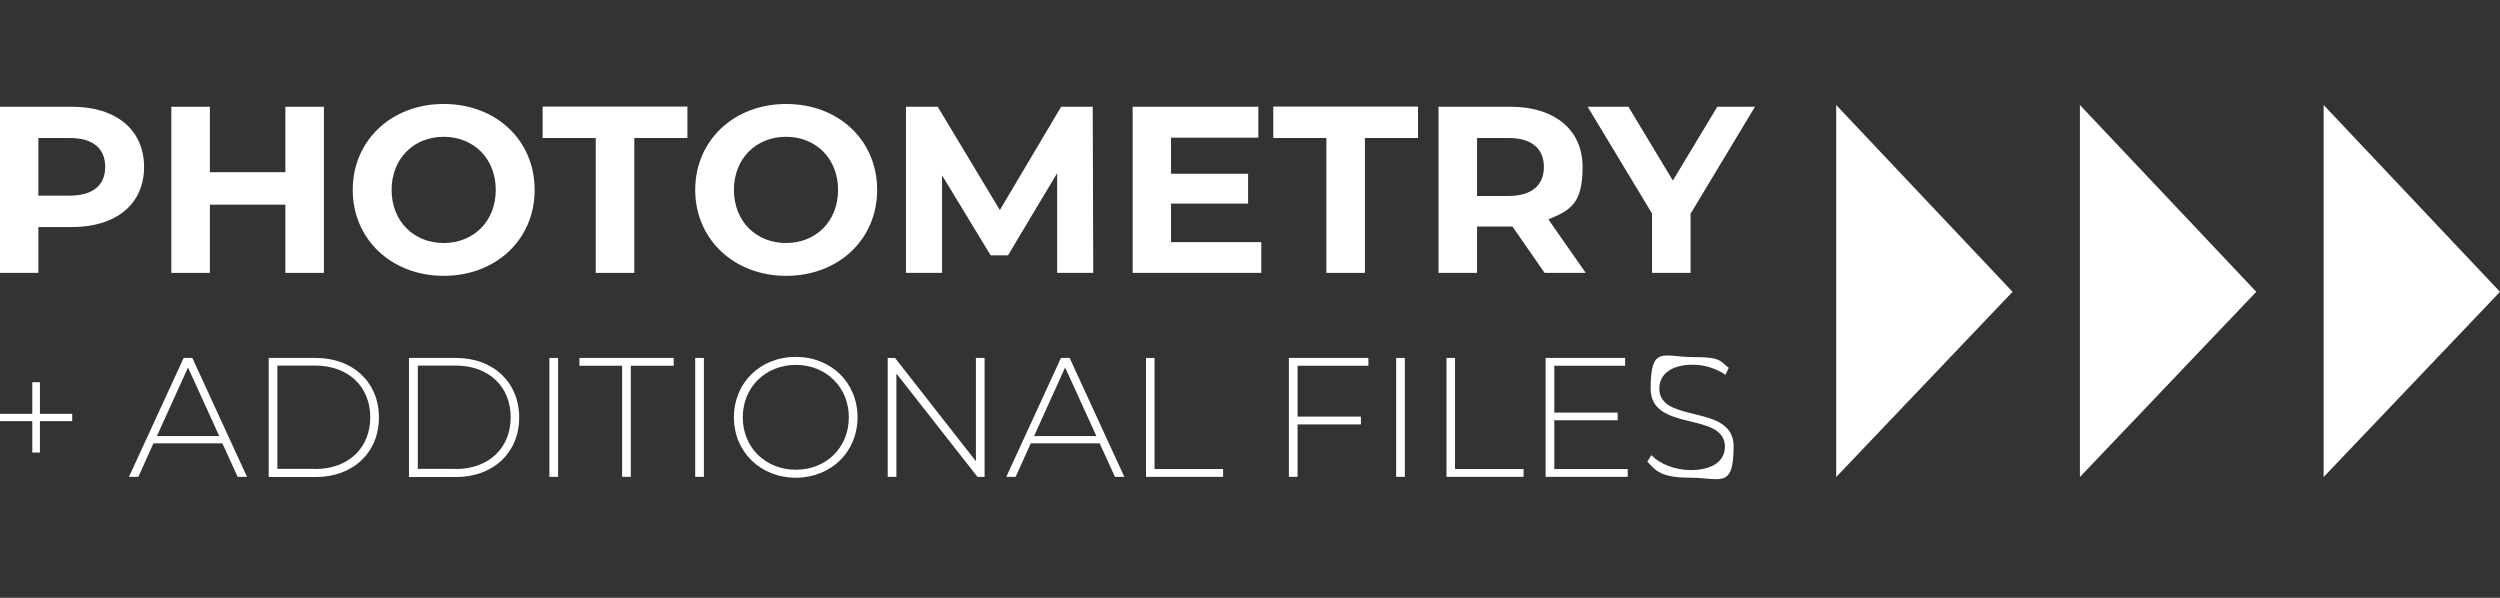
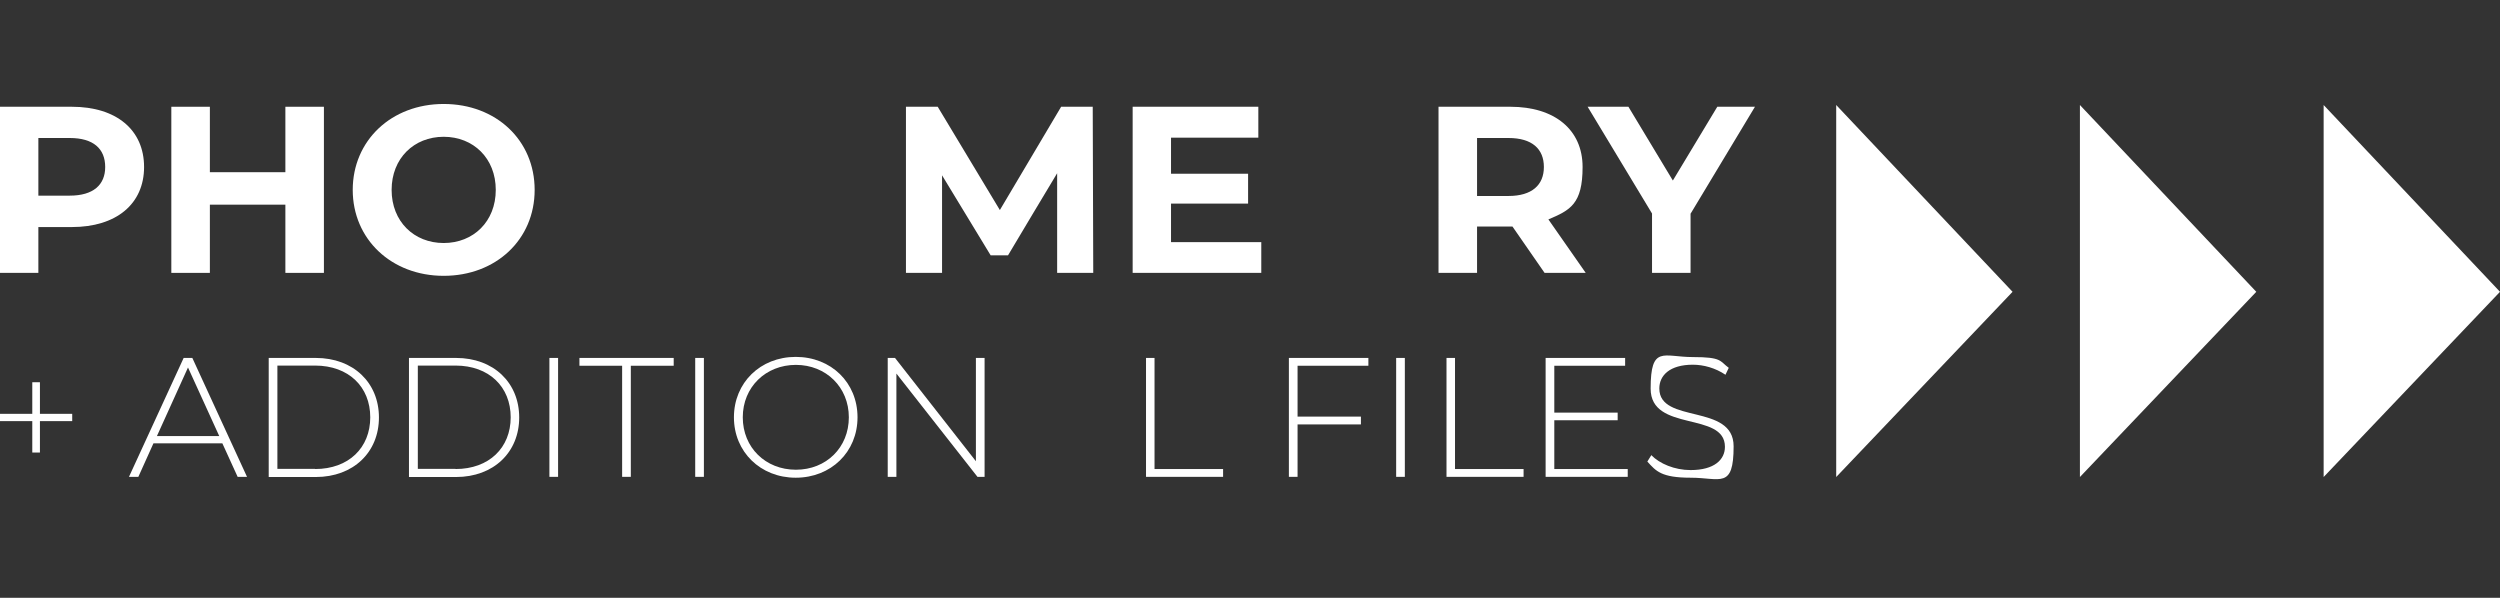
<svg xmlns="http://www.w3.org/2000/svg" id="Layer_2" data-name="Layer 2" version="1.1" viewBox="0 0 1440.2 344.4">
  <rect x="0" y="0" width="1440.2" height="344.4" fill="#333333" stroke="none" />
  <defs>
    <style>
      .cls-1 {
        fill: #fff;
        stroke-width: 0px;
      }
    </style>
  </defs>
  <g>
    <path class="cls-1" d="M83,96.2c0,21.3-16,34.6-41.6,34.6h-19.3v26.4H0V61.5h41.4c25.6,0,41.6,13.3,41.6,34.7ZM60.6,96.2c0-10.5-6.8-16.7-20.4-16.7h-18.1v33.2h18.1c13.5,0,20.4-6.2,20.4-16.5Z" />
    <path class="cls-1" d="M186.6,61.5v95.7h-22.2v-39.3h-43.5v39.3h-22.2V61.5h22.2v37.7h43.5v-37.7h22.2Z" />
    <path class="cls-1" d="M203.2,109.4c0-28.4,22.2-49.5,52.4-49.5s52.4,20.9,52.4,49.5-22.3,49.5-52.4,49.5-52.4-21.1-52.4-49.5ZM285.6,109.4c0-18.2-12.9-30.6-30-30.6s-30,12.4-30,30.6,12.9,30.6,30,30.6,30-12.4,30-30.6Z" />
-     <path class="cls-1" d="M343.2,79.5h-30.6v-18.1h83.4v18.1h-30.6v77.7h-22.2v-77.7Z" />
-     <path class="cls-1" d="M400.5,109.4c0-28.4,22.2-49.5,52.4-49.5s52.4,20.9,52.4,49.5-22.3,49.5-52.4,49.5-52.4-21.1-52.4-49.5ZM482.8,109.4c0-18.2-12.9-30.6-30-30.6s-30,12.4-30,30.6,12.9,30.6,30,30.6,30-12.4,30-30.6Z" />
    <path class="cls-1" d="M609,157.2v-57.4c-.1,0-28.3,47.3-28.3,47.3h-10l-28-46.1v56.2h-20.8V61.5h18.3l35.8,59.5,35.3-59.5h18.2l.3,95.7h-20.8Z" />
    <path class="cls-1" d="M726.6,139.4v17.8h-74.1V61.5h72.4v17.8h-50.3v20.8h44.4v17.2h-44.4v22.2h52.1Z" />
-     <path class="cls-1" d="M764.1,79.5h-30.6v-18.1h83.4v18.1h-30.6v77.7h-22.2v-77.7Z" />
    <path class="cls-1" d="M889.8,157.2l-18.5-26.7h-20.4v26.7h-22.2V61.5h41.4c25.6,0,41.6,13.3,41.6,34.7s-7.2,24.9-19.7,30.2l21.5,30.8h-23.8ZM869,79.5h-18.1v33.4h18.1c13.5,0,20.4-6.3,20.4-16.7s-6.8-16.7-20.4-16.7Z" />
    <path class="cls-1" d="M973.9,123.3v33.9h-22.2v-34.2l-37.1-61.5h23.5l25.6,42.5,25.6-42.5h21.7l-37.2,61.8Z" />
    <path class="cls-1" d="M41.6,242.6h-18.6v18.1h-4.4v-18.1H0v-4.2h18.6v-18.2h4.4v18.2h18.6v4.2Z" />
    <path class="cls-1" d="M128.1,255.4h-39.7l-8.7,19.3h-5.4l31.5-68.5h5l31.5,68.5h-5.4l-8.8-19.3ZM126.3,251.2l-18-39.5-17.9,39.5h35.9Z" />
    <path class="cls-1" d="M154.8,206.2h27.1c21.7,0,36.4,14.3,36.4,34.3s-14.7,34.3-36.4,34.3h-27.1v-68.5ZM181.5,270.2c19.4,0,31.8-12.3,31.8-29.8s-12.4-29.8-31.8-29.8h-21.7v59.5h21.7Z" />
    <path class="cls-1" d="M235.6,206.2h27.1c21.7,0,36.4,14.3,36.4,34.3s-14.7,34.3-36.4,34.3h-27.1v-68.5ZM262.4,270.2c19.4,0,31.8-12.3,31.8-29.8s-12.4-29.8-31.8-29.8h-21.7v59.5h21.7Z" />
    <path class="cls-1" d="M316.5,206.2h5v68.5h-5v-68.5Z" />
    <path class="cls-1" d="M358.5,210.7h-24.7v-4.5h54.3v4.5h-24.7v64h-5v-64Z" />
    <path class="cls-1" d="M400.5,206.2h5v68.5h-5v-68.5Z" />
    <path class="cls-1" d="M422.8,240.4c0-19.9,15.2-34.8,35.6-34.8s35.6,14.8,35.6,34.8-15.3,34.8-35.6,34.8-35.6-14.9-35.6-34.8ZM489,240.4c0-17.3-13.1-30.2-30.5-30.2s-30.6,12.8-30.6,30.2,13.1,30.2,30.6,30.2,30.5-12.8,30.5-30.2Z" />
    <path class="cls-1" d="M567.2,206.2v68.5h-4.1l-46.7-59.5v59.5h-5v-68.5h4.2l46.6,59.5v-59.5h5Z" />
-     <path class="cls-1" d="M633.5,255.4h-39.7l-8.7,19.3h-5.4l31.5-68.5h5l31.5,68.5h-5.4l-8.8-19.3ZM631.6,251.2l-18-39.5-17.9,39.5h35.9Z" />
    <path class="cls-1" d="M660.1,206.2h5v64h39.5v4.5h-44.4v-68.5Z" />
    <path class="cls-1" d="M747.5,210.7v29.3h36.5v4.5h-36.5v30.2h-5v-68.5h45.8v4.5h-40.8Z" />
    <path class="cls-1" d="M804.3,206.2h5v68.5h-5v-68.5Z" />
    <path class="cls-1" d="M833.2,206.2h5v64h39.5v4.5h-44.4v-68.5Z" />
    <path class="cls-1" d="M937.7,270.2v4.5h-47.3v-68.5h45.8v4.5h-40.8v27h36.5v4.4h-36.5v28.1h42.3Z" />
    <path class="cls-1" d="M949,265.9l2.3-3.7c4.7,4.9,13.4,8.6,22.6,8.6,13.7,0,19.8-6,19.8-13.4,0-20.6-42.8-8.2-42.8-33.5s7.4-18.2,24.3-18.2,15.4,2.3,20.7,6.2l-1.9,4c-5.7-3.9-12.6-5.8-18.8-5.8-13.3,0-19.3,6.2-19.3,13.7,0,20.6,42.8,8.4,42.8,33.3s-7.7,18.1-24.7,18.1-20-3.8-25-9.3Z" />
  </g>
  <polygon class="cls-1" points="1057.8 60.5 1057.8 274.8 1159.4 168.1 1057.8 60.5" />
  <polygon class="cls-1" points="1198.2 60.5 1198.2 274.8 1299.8 168.1 1198.2 60.5" />
  <polygon class="cls-1" points="1338.6 60.5 1338.6 274.8 1440.2 168.1 1338.6 60.5" />
</svg>